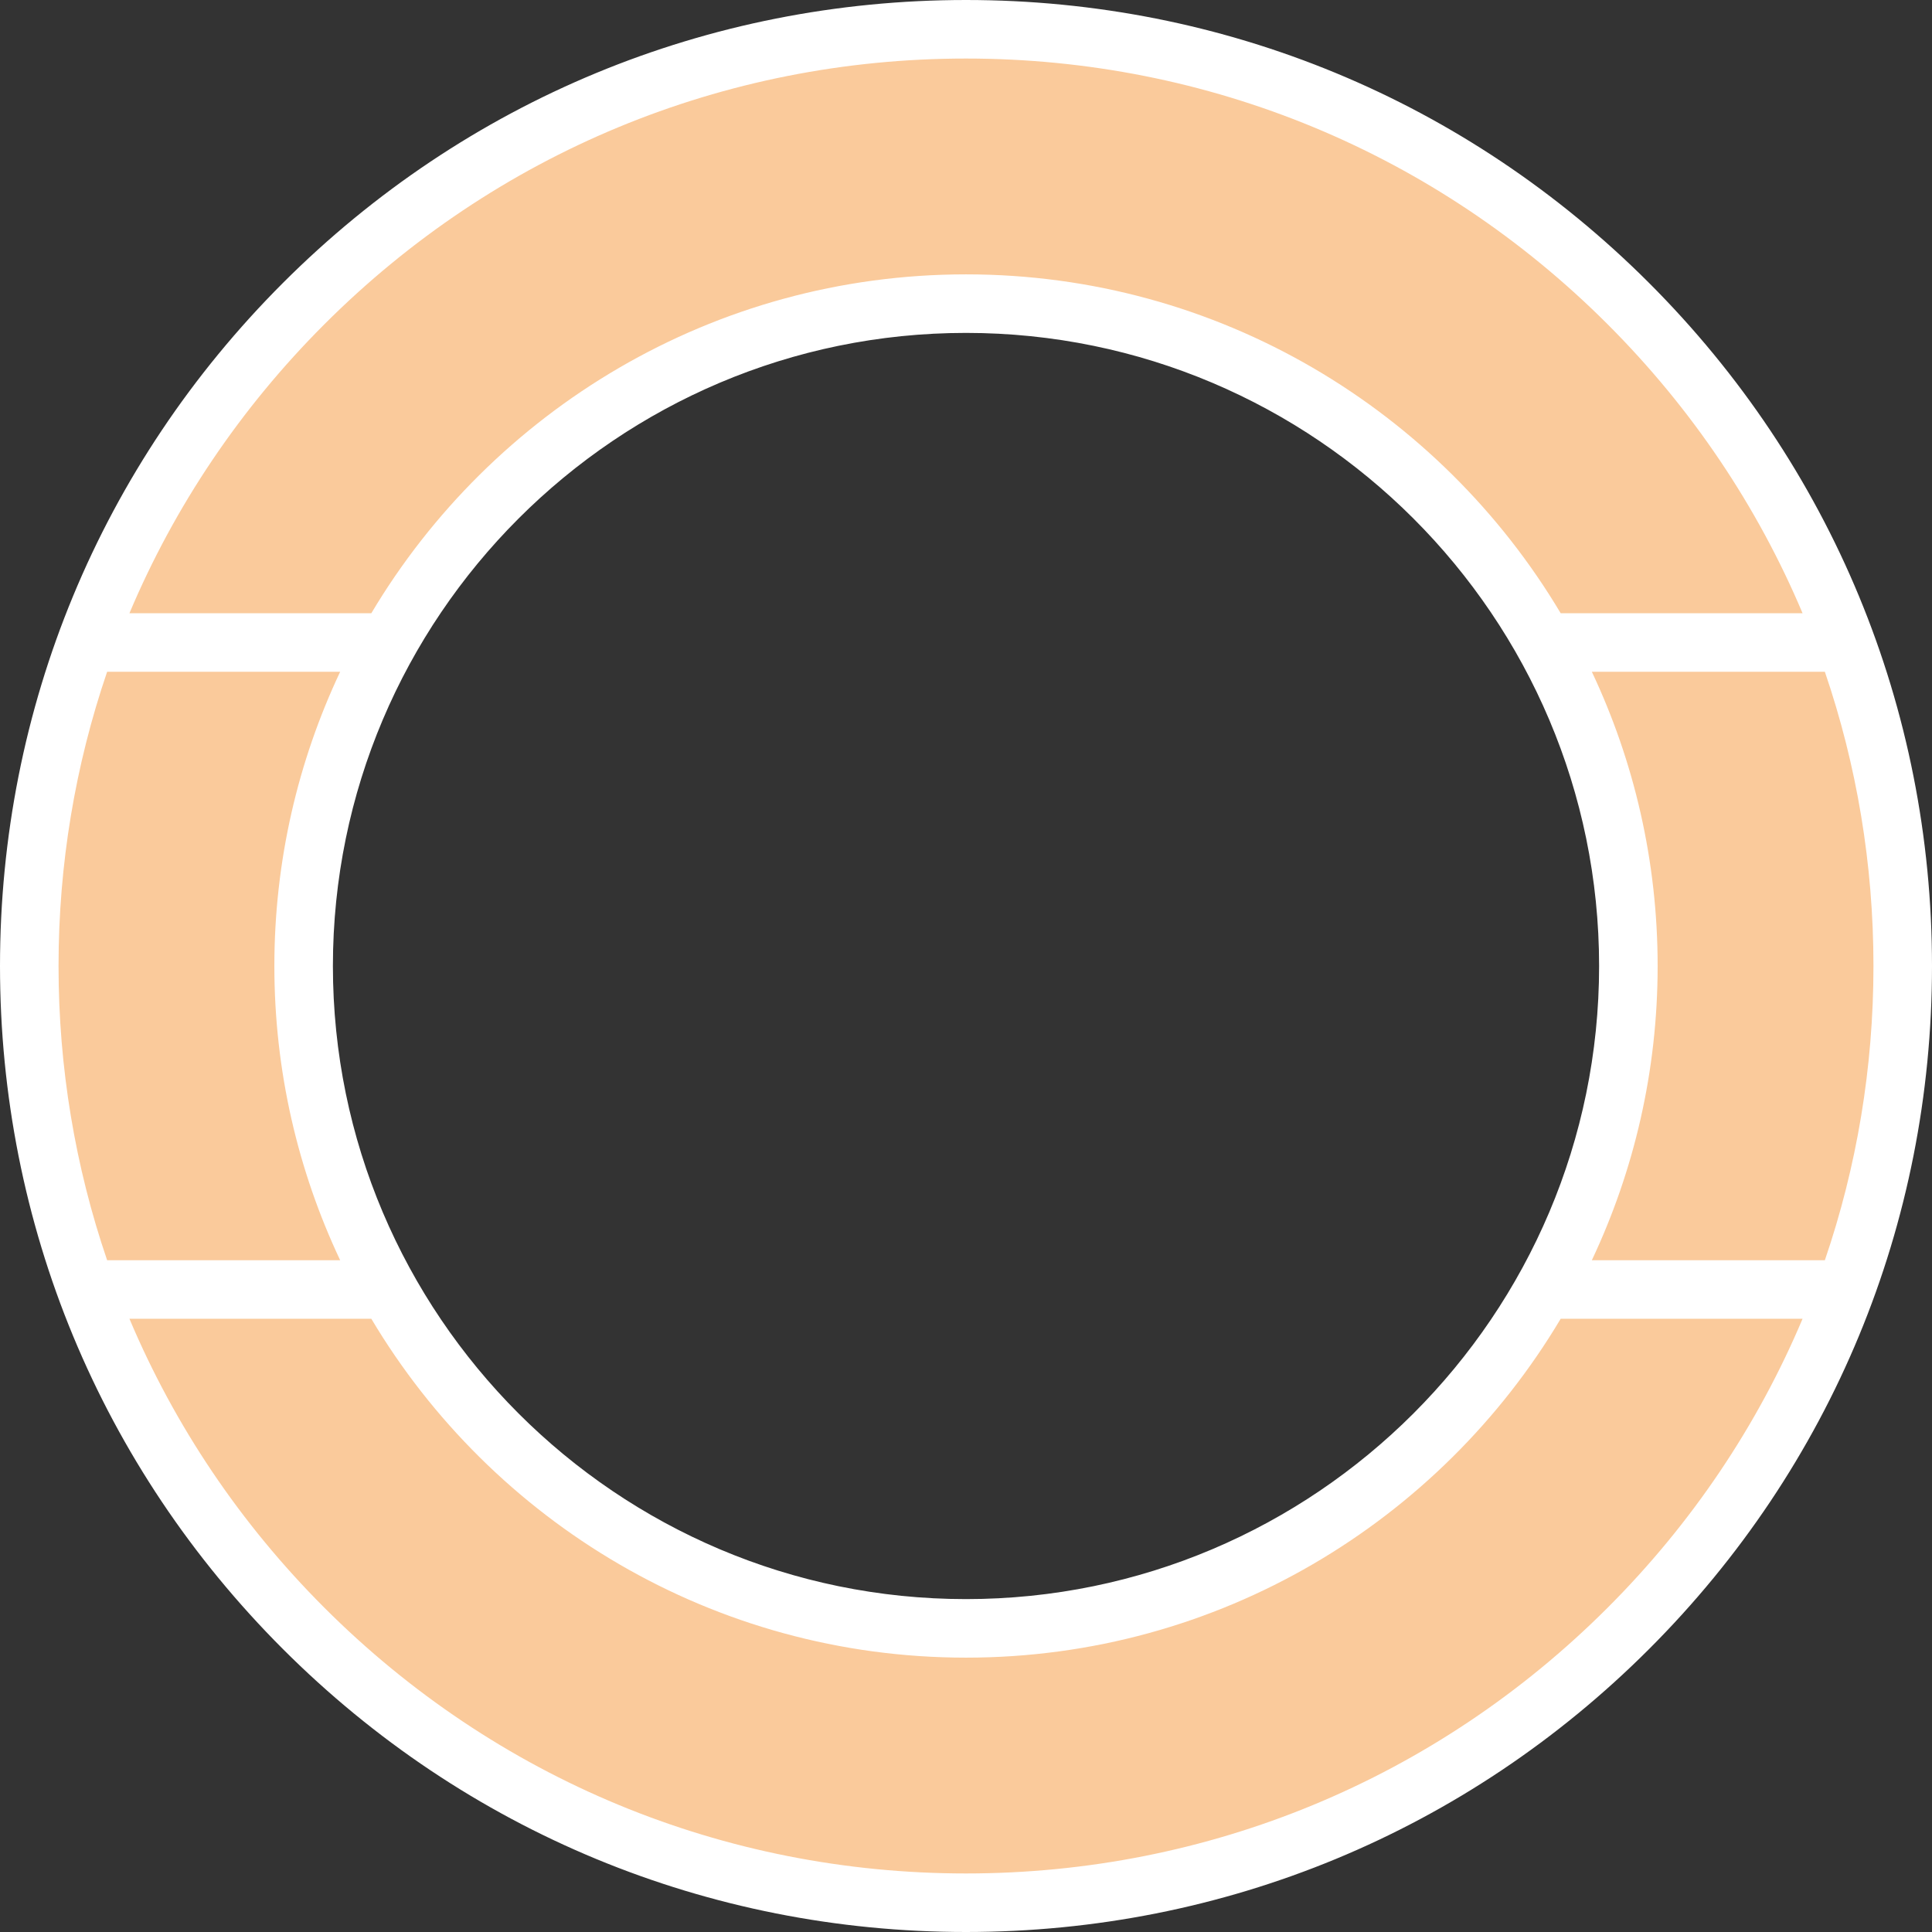
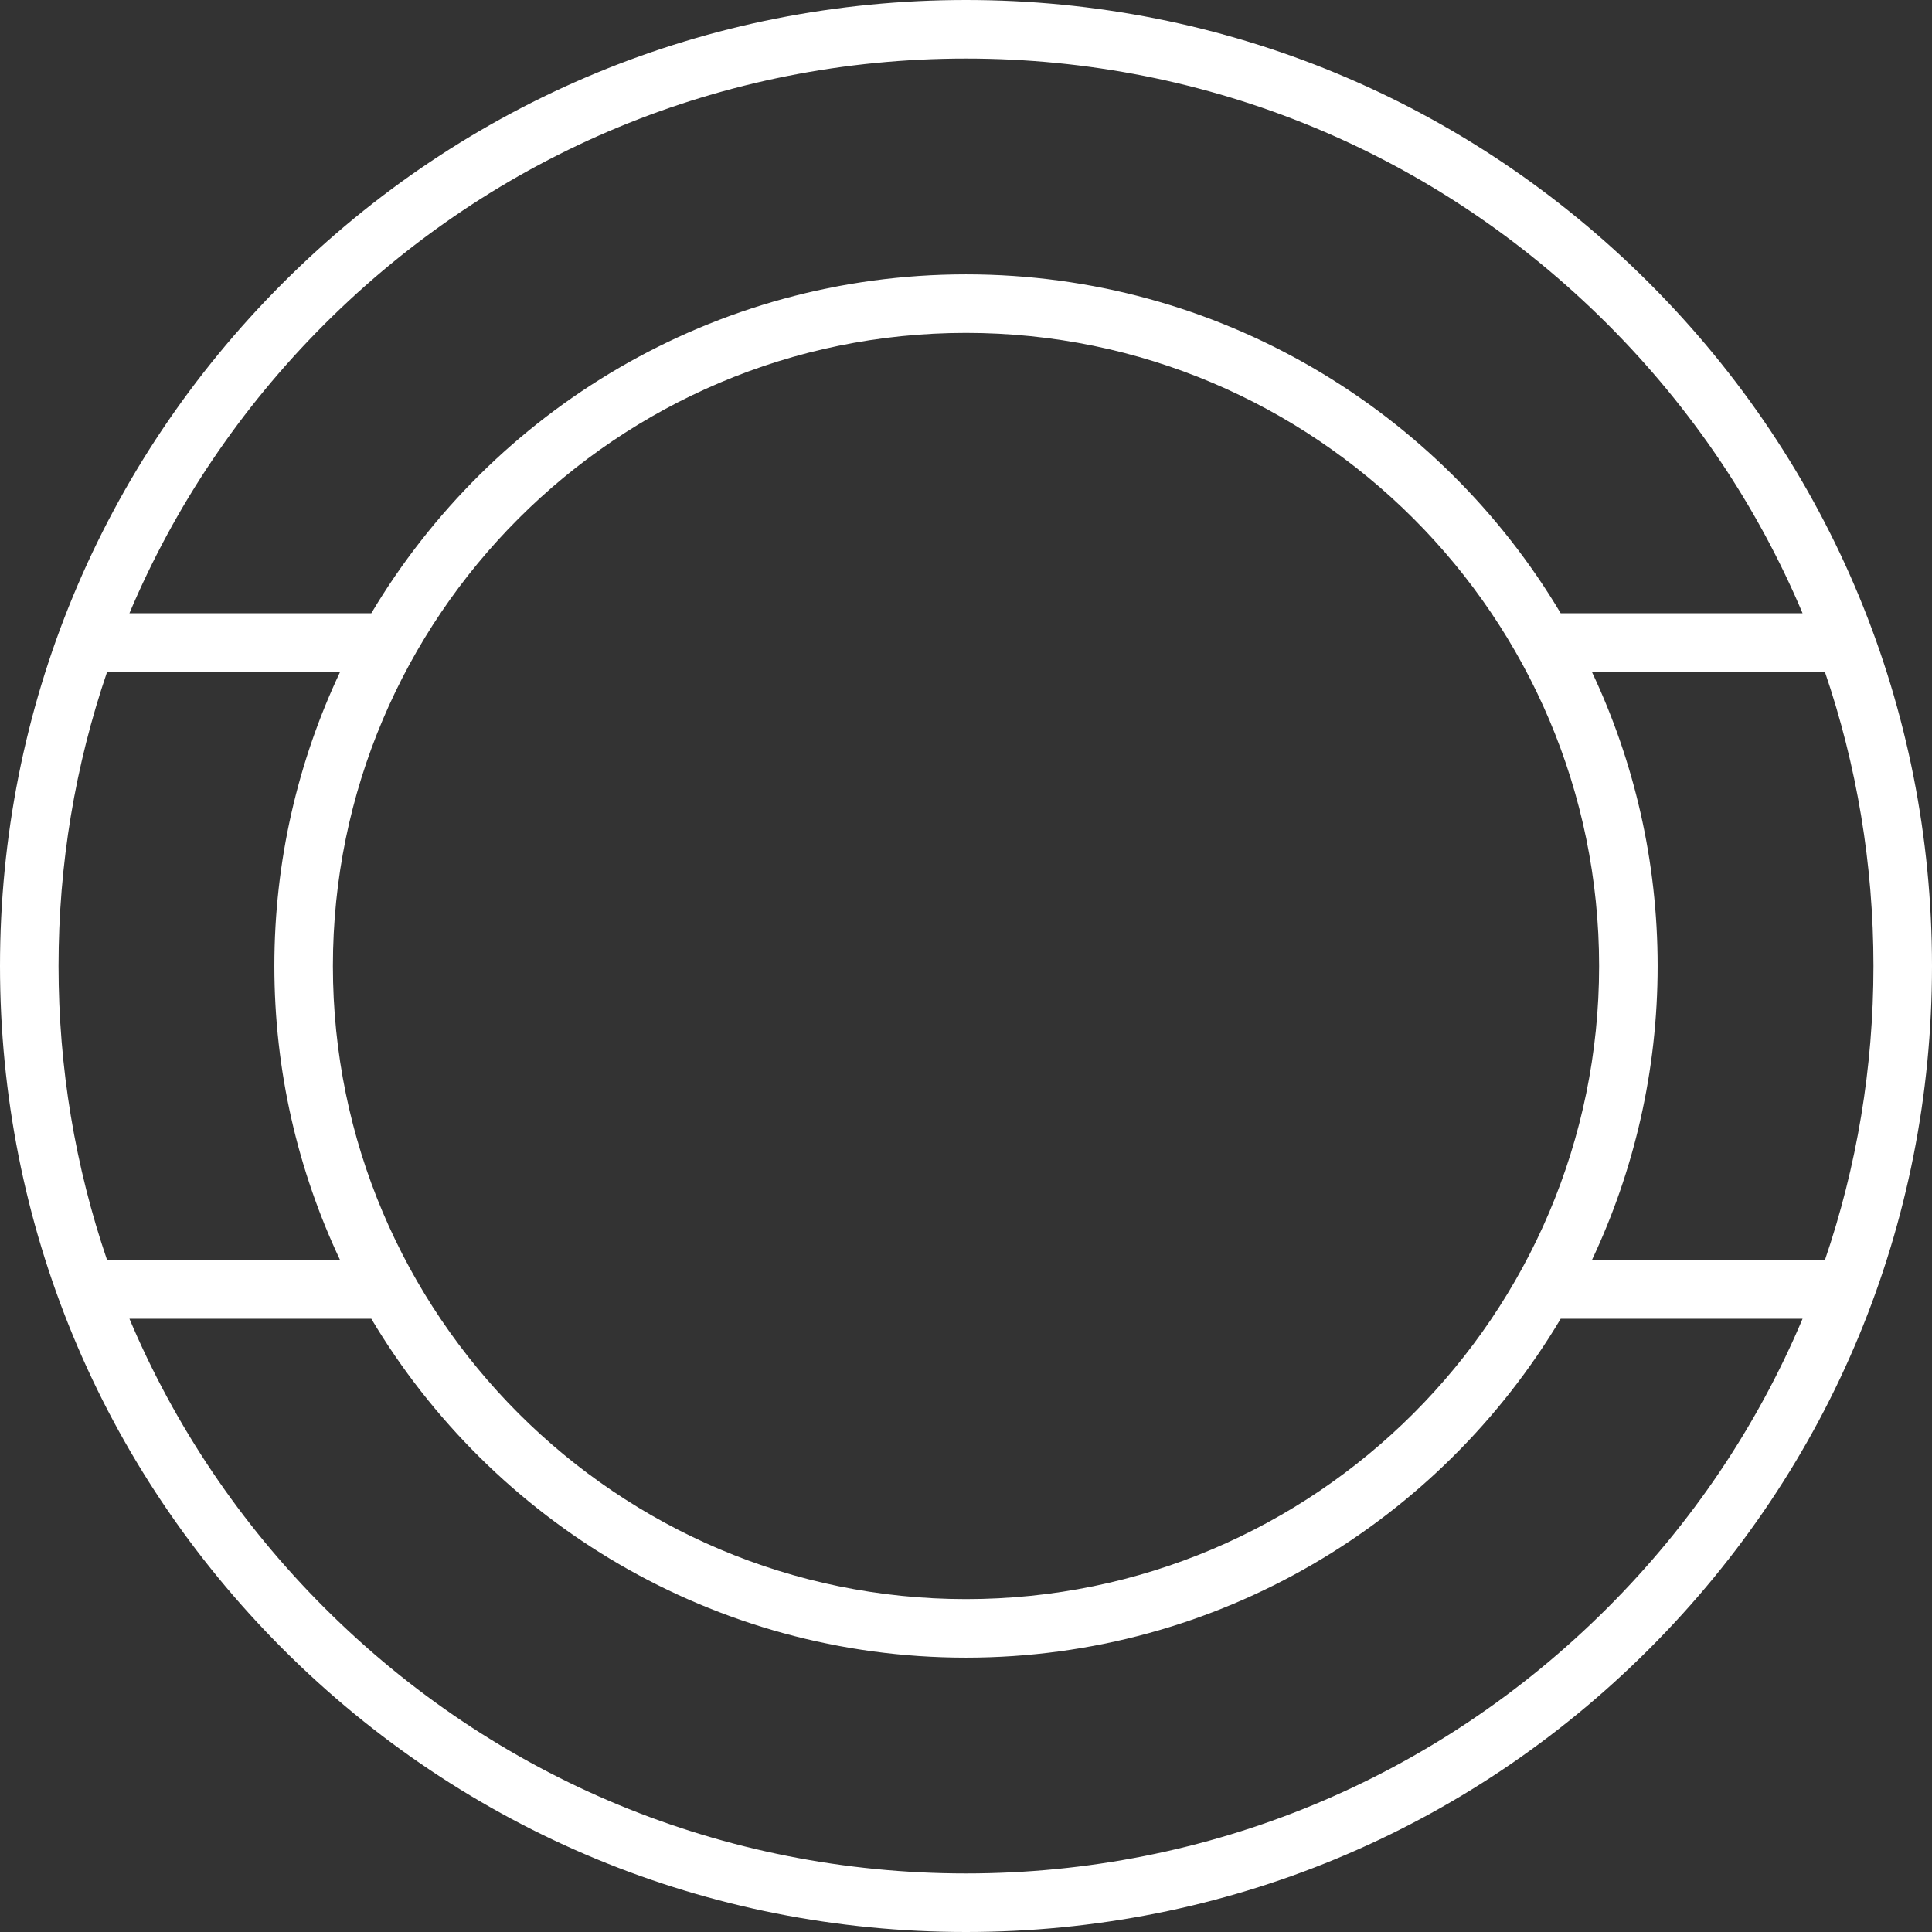
<svg xmlns="http://www.w3.org/2000/svg" version="1.1" id="Filled_Circle_with_Four_Division" x="0px" y="0px" viewBox="0 0 495.043 495.043" enable-background="new 0 0 495.043 495.043" xml:space="preserve">
  <rect x="0" y="0" width="495.043" height="495.043" fill="#333333" stroke="none" />
  <g id="change1">
-     <path fill="#FACA9B" d="M247.522,7.04C114.708,7.04,7.04,114.708,7.04,247.522S114.708,488.003,247.522,488.003   S488.003,380.336,488.003,247.522S380.336,7.04,247.522,7.04z M247.522,411.94   c-90.805,0-164.418-73.612-164.418-164.418S156.716,83.104,247.522,83.104S411.94,156.716,411.94,247.522   S338.327,411.94,247.522,411.94z" />
-   </g>
+     </g>
  <g id="change2">
    <path fill="#FFFFFF" d="M422.546,72.498C375.795,25.747,313.637,0,247.522,0C181.406,0,119.248,25.747,72.498,72.498   C25.747,119.248,0,181.406,0,247.522c0,66.115,25.747,128.273,72.498,175.024   c46.751,46.75,108.909,72.497,175.024,72.497c66.115,0,128.273-25.747,175.024-72.497   c46.75-46.751,72.497-108.909,72.497-175.024C495.043,181.406,469.296,119.248,422.546,72.498z M83.104,83.104   C127.022,39.187,185.413,15,247.522,15c62.108,0,120.5,24.186,164.418,68.104c21.6,21.6,38.414,46.706,49.938,74.029   h-61.978c-30.932-51.948-87.654-86.832-152.378-86.832c-64.725,0-121.447,34.884-152.379,86.832H33.165   C44.689,129.81,61.504,104.704,83.104,83.104z M247.522,85.301c89.449,0,162.221,72.772,162.221,162.221   S336.971,409.743,247.522,409.743S85.301,336.971,85.301,247.522S158.073,85.301,247.522,85.301z M27.452,172.133H87.16   c-10.804,22.89-16.859,48.444-16.859,75.389s6.055,52.499,16.859,75.389H27.452   C19.271,298.962,15,273.572,15,247.522C15,221.472,19.271,196.082,27.452,172.133z M411.94,411.94   c-43.918,43.917-102.309,68.103-164.418,68.103c-62.109,0-120.501-24.186-164.418-68.103   c-21.6-21.6-38.415-46.707-49.939-74.029h61.978c30.932,51.948,87.654,86.832,152.379,86.832   c64.724,0,121.446-34.884,152.378-86.832h61.978C450.354,365.233,433.54,390.34,411.94,411.94z M407.883,322.911   c10.804-22.89,16.859-48.444,16.859-75.389s-6.055-52.499-16.859-75.389h59.708   c8.181,23.948,12.452,49.339,12.452,75.389c0,26.05-4.271,51.44-12.452,75.389H407.883z" />
  </g>
</svg>